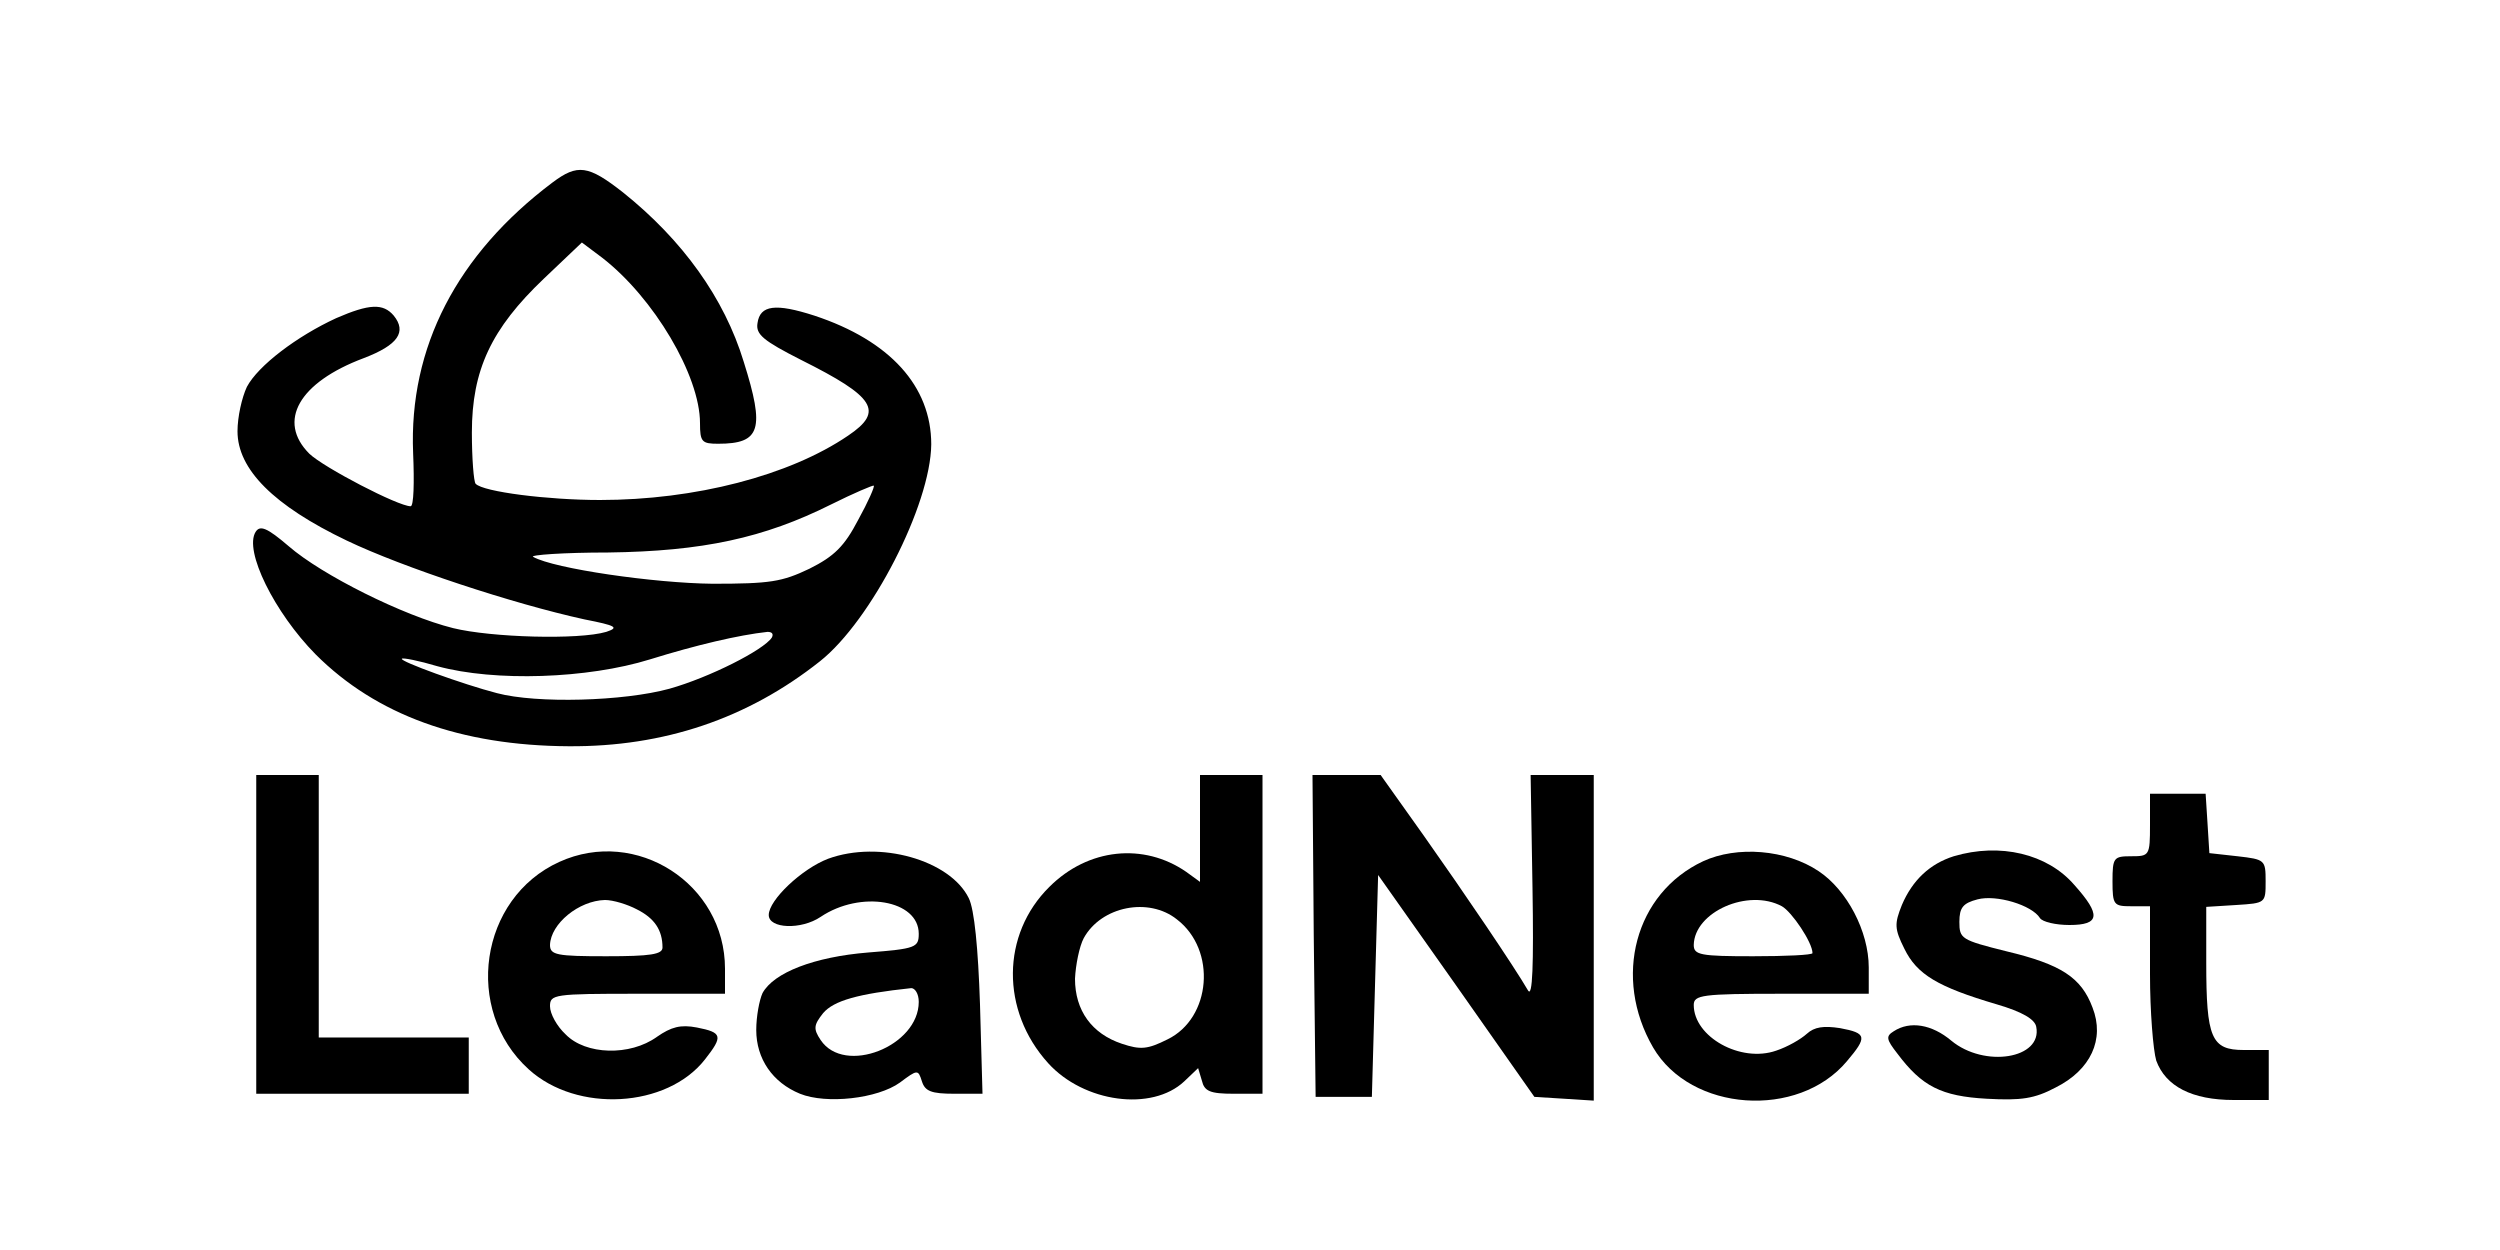
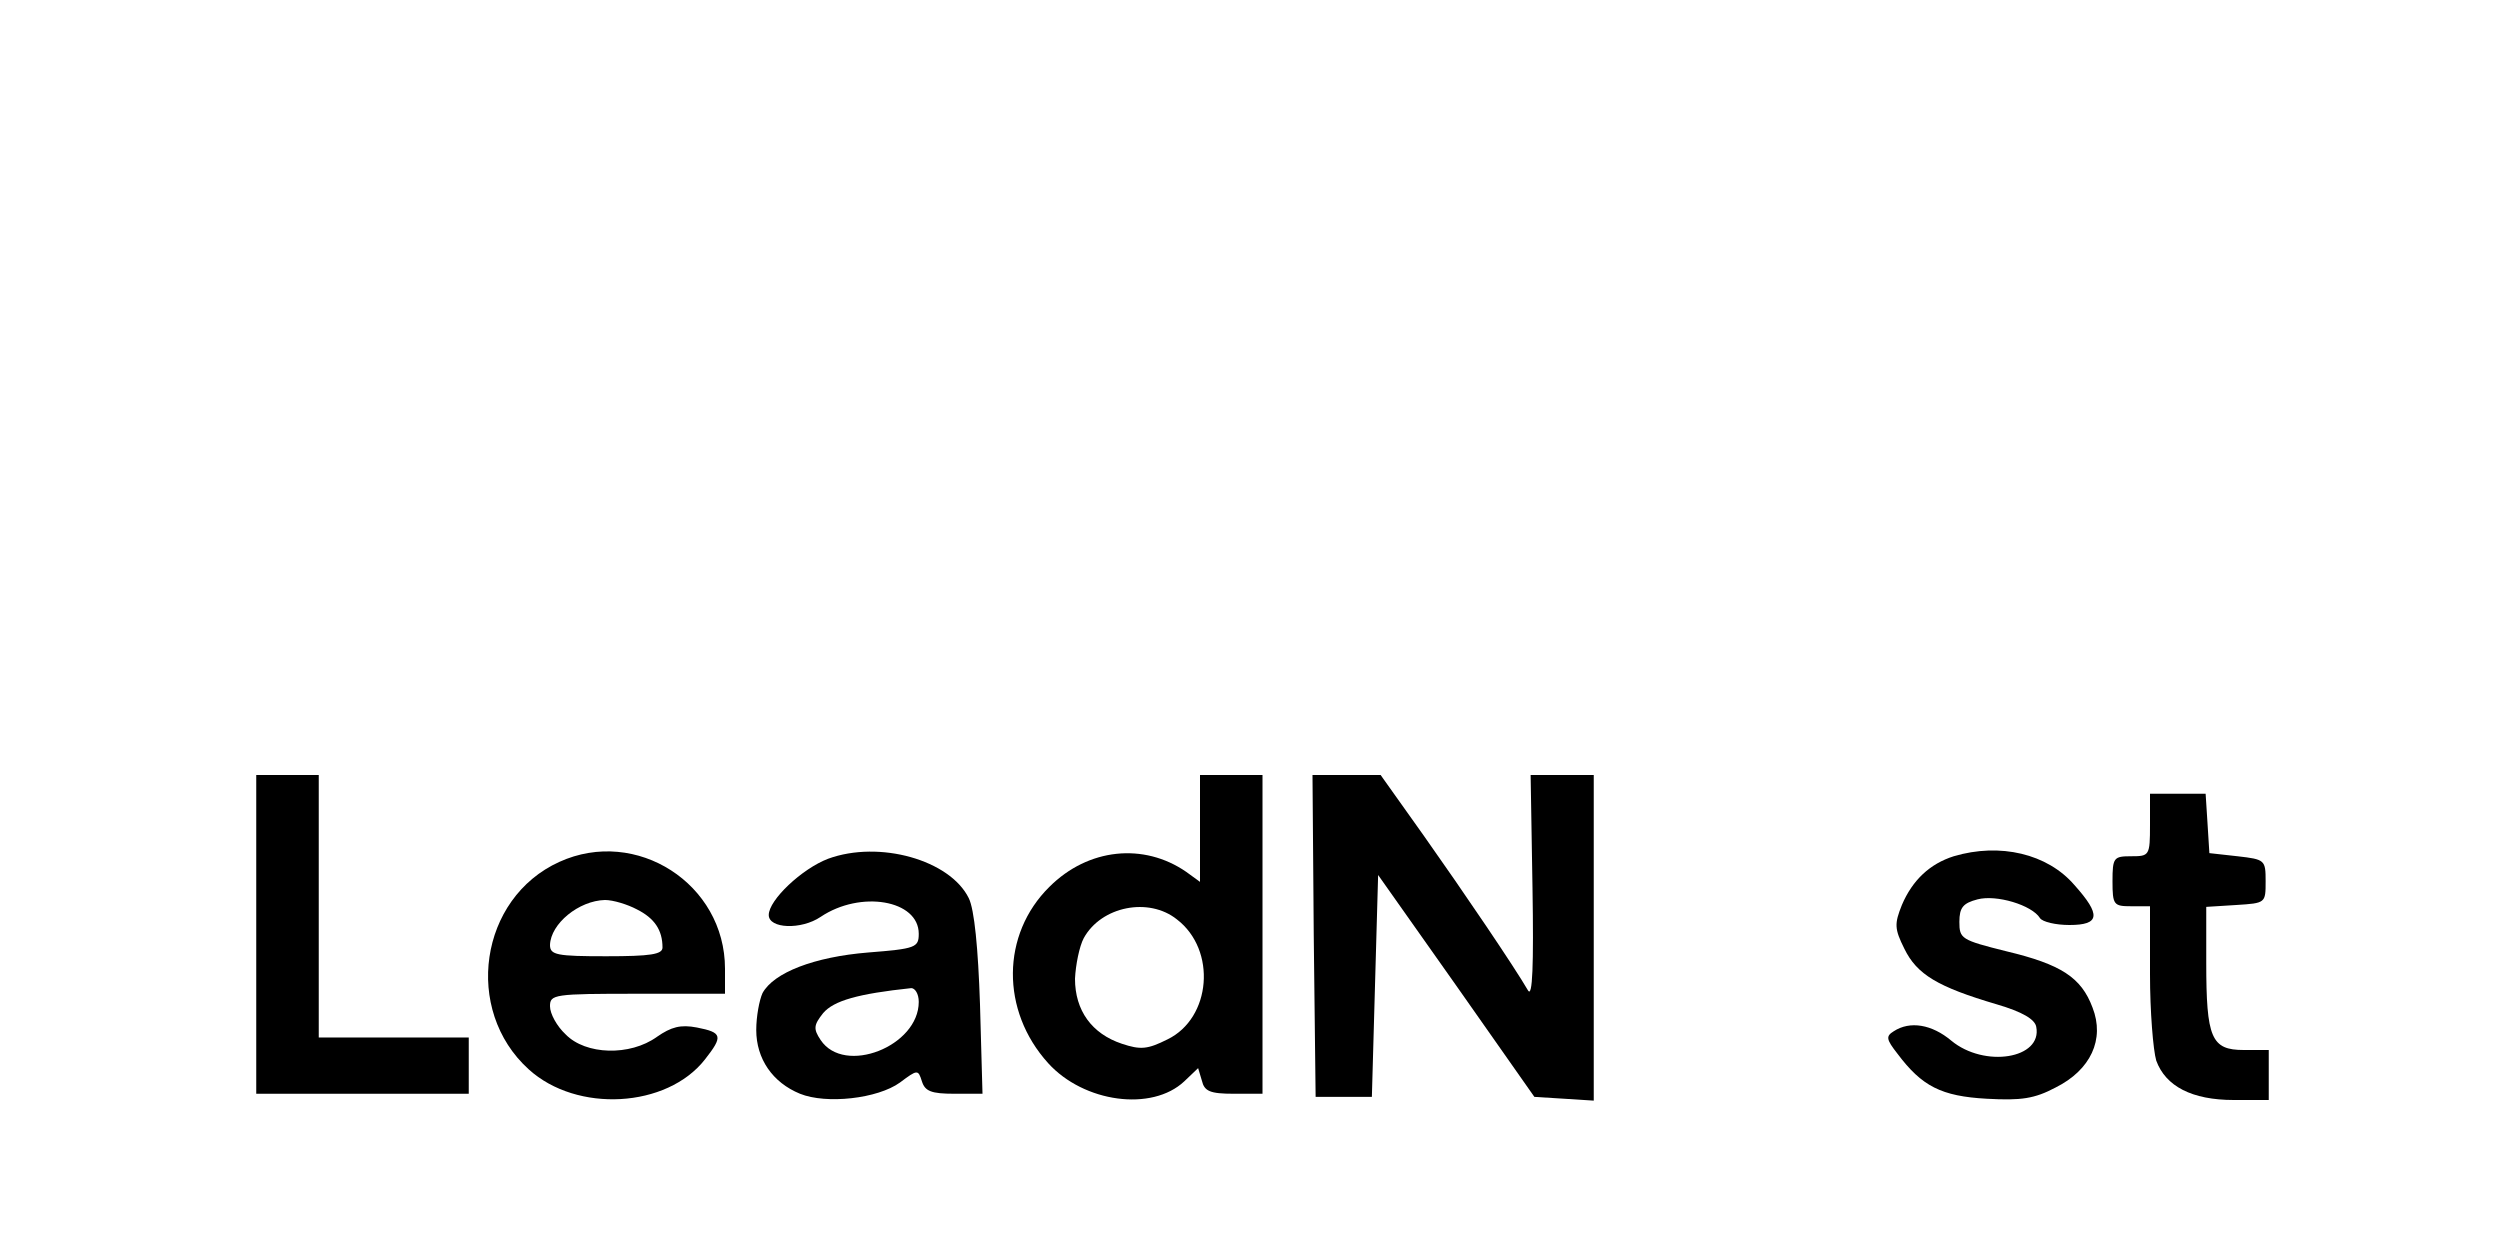
<svg xmlns="http://www.w3.org/2000/svg" version="1.0" width="400pt" height="200pt" viewBox="0 0 400 200" preserveAspectRatio="xMidYMid meet">
  <g transform="translate(0,200) scale(0.1,-0.1)" fill="#000000" stroke="none">
-     <path d="M884 1708 c-153 -115 -230 -264 -223 -433 2 -47 1 -85 -4 -85 -20 0 -139 62 -162 84 -52 52 -17 114 87 153 55 21 69 42 48 68 -17 20 -39 19 -92 -4 -63 -29 -125 -76 -143 -110 -8 -17 -15 -48 -15 -71 0 -61 58 -119 175 -175 90 -43 266 -101 380 -126 51 -10 56 -13 35 -20 -44 -13 -184 -9 -245 6 -80 20 -210 85 -263 131 -35 30 -46 34 -53 23 -19 -30 30 -129 96 -196 97 -97 232 -146 405 -147 152 -1 286 44 402 136 82 65 177 250 178 347 0 93 -66 166 -187 206 -62 20 -87 17 -91 -12 -3 -18 9 -28 70 -59 118 -59 133 -82 75 -121 -94 -64 -245 -103 -397 -103 -83 0 -187 13 -199 26 -3 3 -6 40 -6 82 0 100 31 166 115 246 l61 58 32 -24 c83 -64 157 -189 157 -265 0 -30 3 -33 29 -33 68 0 75 23 41 131 -31 102 -98 195 -193 271 -56 44 -73 46 -113 16z m489 -540 c-22 -42 -38 -58 -78 -78 -44 -21 -63 -24 -155 -24 -93 1 -253 24 -287 43 -6 3 48 7 120 7 151 2 249 23 357 77 36 18 67 31 68 30 2 -1 -9 -26 -25 -55z m-138 -188 c-13 -20 -100 -64 -164 -82 -73 -20 -212 -24 -276 -7 -54 14 -156 51 -152 55 1 2 27 -3 57 -12 92 -25 240 -20 340 11 74 23 142 39 188 44 7 0 10 -3 7 -9z" />
    <path d="M410 505 l0 -255 170 0 170 0 0 45 0 45 -120 0 -120 0 0 210 0 210 -50 0 -50 0 0 -255z" />
    <path d="M1920 674 l0 -85 -22 16 c-68 47 -157 38 -219 -24 -77 -76 -78 -198 -2 -282 57 -63 166 -78 218 -29 l22 21 6 -20 c4 -17 13 -21 51 -21 l46 0 0 255 0 255 -50 0 -50 0 0 -86z m-37 -145 c64 -49 55 -158 -15 -192 -32 -16 -43 -17 -73 -7 -48 16 -75 53 -75 104 1 22 7 52 14 65 28 51 104 66 149 30z" />
    <path d="M2102 503 l3 -258 45 0 45 0 5 178 5 177 125 -177 125 -178 48 -3 47 -3 0 260 0 261 -51 0 -50 0 3 -181 c2 -124 0 -175 -7 -164 -22 38 -102 156 -167 248 l-69 97 -55 0 -54 0 2 -257z" />
    <path d="M3440 680 c0 -49 -1 -50 -30 -50 -28 0 -30 -2 -30 -40 0 -38 2 -40 30 -40 l30 0 0 -109 c0 -59 5 -121 10 -138 15 -41 57 -63 124 -63 l56 0 0 40 0 40 -40 0 c-52 0 -60 19 -60 140 l0 89 48 3 c47 3 47 3 47 38 0 34 -1 35 -45 40 l-45 5 -3 48 -3 47 -45 0 -44 0 0 -50z" />
    <path d="M895 621 c-128 -58 -154 -237 -49 -332 77 -70 221 -62 282 16 29 37 28 43 -13 51 -26 5 -41 1 -64 -15 -43 -31 -114 -29 -146 4 -14 13 -25 33 -25 45 0 19 6 20 140 20 l140 0 0 40 c0 136 -142 227 -265 171z m124 -76 c28 -14 41 -33 41 -61 0 -11 -19 -14 -90 -14 -79 0 -90 2 -90 18 1 34 46 71 88 72 13 0 36 -7 51 -15z" />
    <path d="M1325 626 c-42 -16 -95 -66 -95 -90 0 -22 52 -24 83 -3 64 43 157 27 157 -27 0 -22 -5 -24 -81 -30 -86 -7 -151 -32 -169 -65 -5 -11 -10 -37 -10 -59 0 -46 26 -84 70 -102 42 -17 124 -8 160 18 28 21 29 21 35 2 5 -16 15 -20 52 -20 l45 0 -4 143 c-3 90 -9 152 -18 170 -30 61 -143 93 -225 63z m145 -229 c0 -71 -119 -118 -157 -61 -12 18 -11 24 4 43 17 20 56 31 141 40 6 0 12 -9 12 -22z" />
-     <path d="M2725 622 c-109 -51 -145 -186 -80 -298 60 -103 232 -115 310 -22 33 39 32 45 -11 53 -26 4 -41 2 -53 -9 -10 -9 -31 -21 -49 -27 -57 -20 -132 22 -132 73 0 16 13 18 140 18 l140 0 0 42 c0 58 -35 124 -80 154 -52 35 -131 41 -185 16z m126 -72 c16 -9 49 -58 49 -75 0 -3 -43 -5 -95 -5 -84 0 -95 2 -95 18 1 53 87 91 141 62z" />
    <path d="M3126 630 c-38 -12 -66 -38 -83 -78 -12 -30 -12 -38 4 -70 20 -41 53 -61 148 -89 41 -12 61 -24 63 -36 10 -51 -83 -66 -136 -22 -31 26 -66 32 -92 15 -13 -8 -12 -13 6 -36 39 -52 70 -68 143 -72 55 -3 76 0 110 18 56 28 79 77 59 128 -18 48 -50 69 -138 90 -72 18 -75 20 -75 47 0 23 6 30 29 36 30 8 87 -9 100 -30 4 -6 25 -11 47 -11 49 0 51 16 8 64 -43 50 -119 68 -193 46z" />
  </g>
</svg>